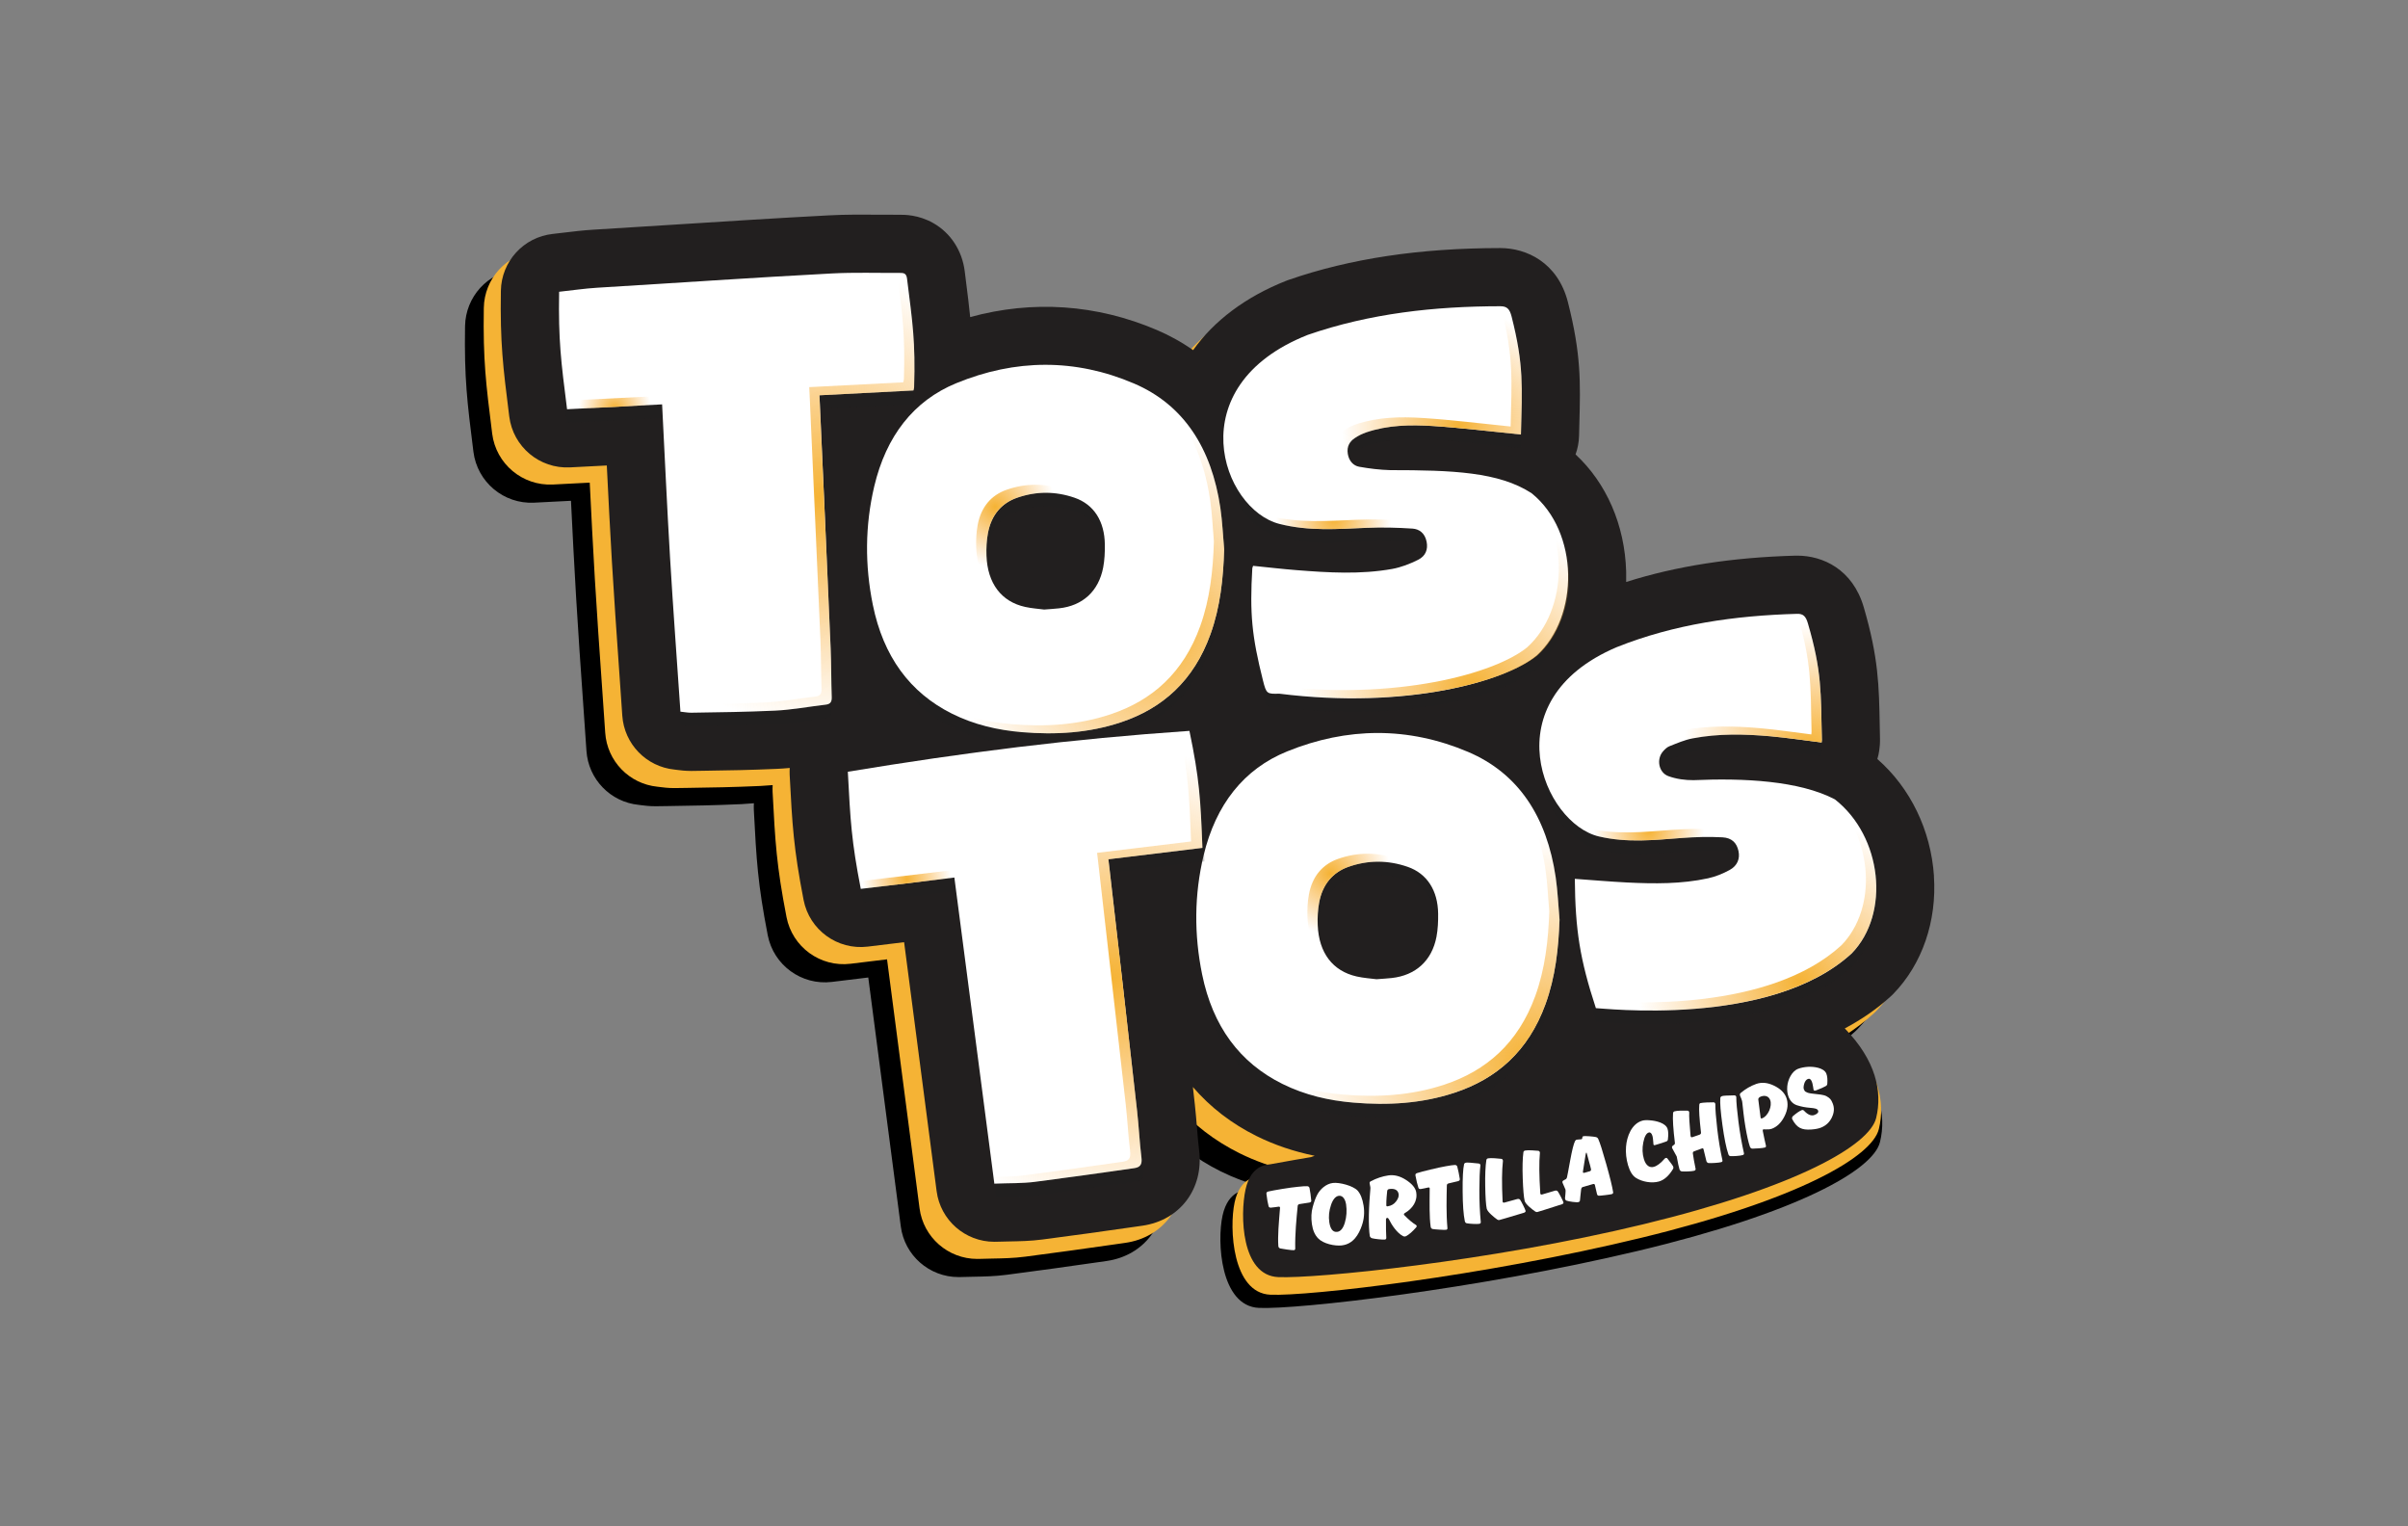
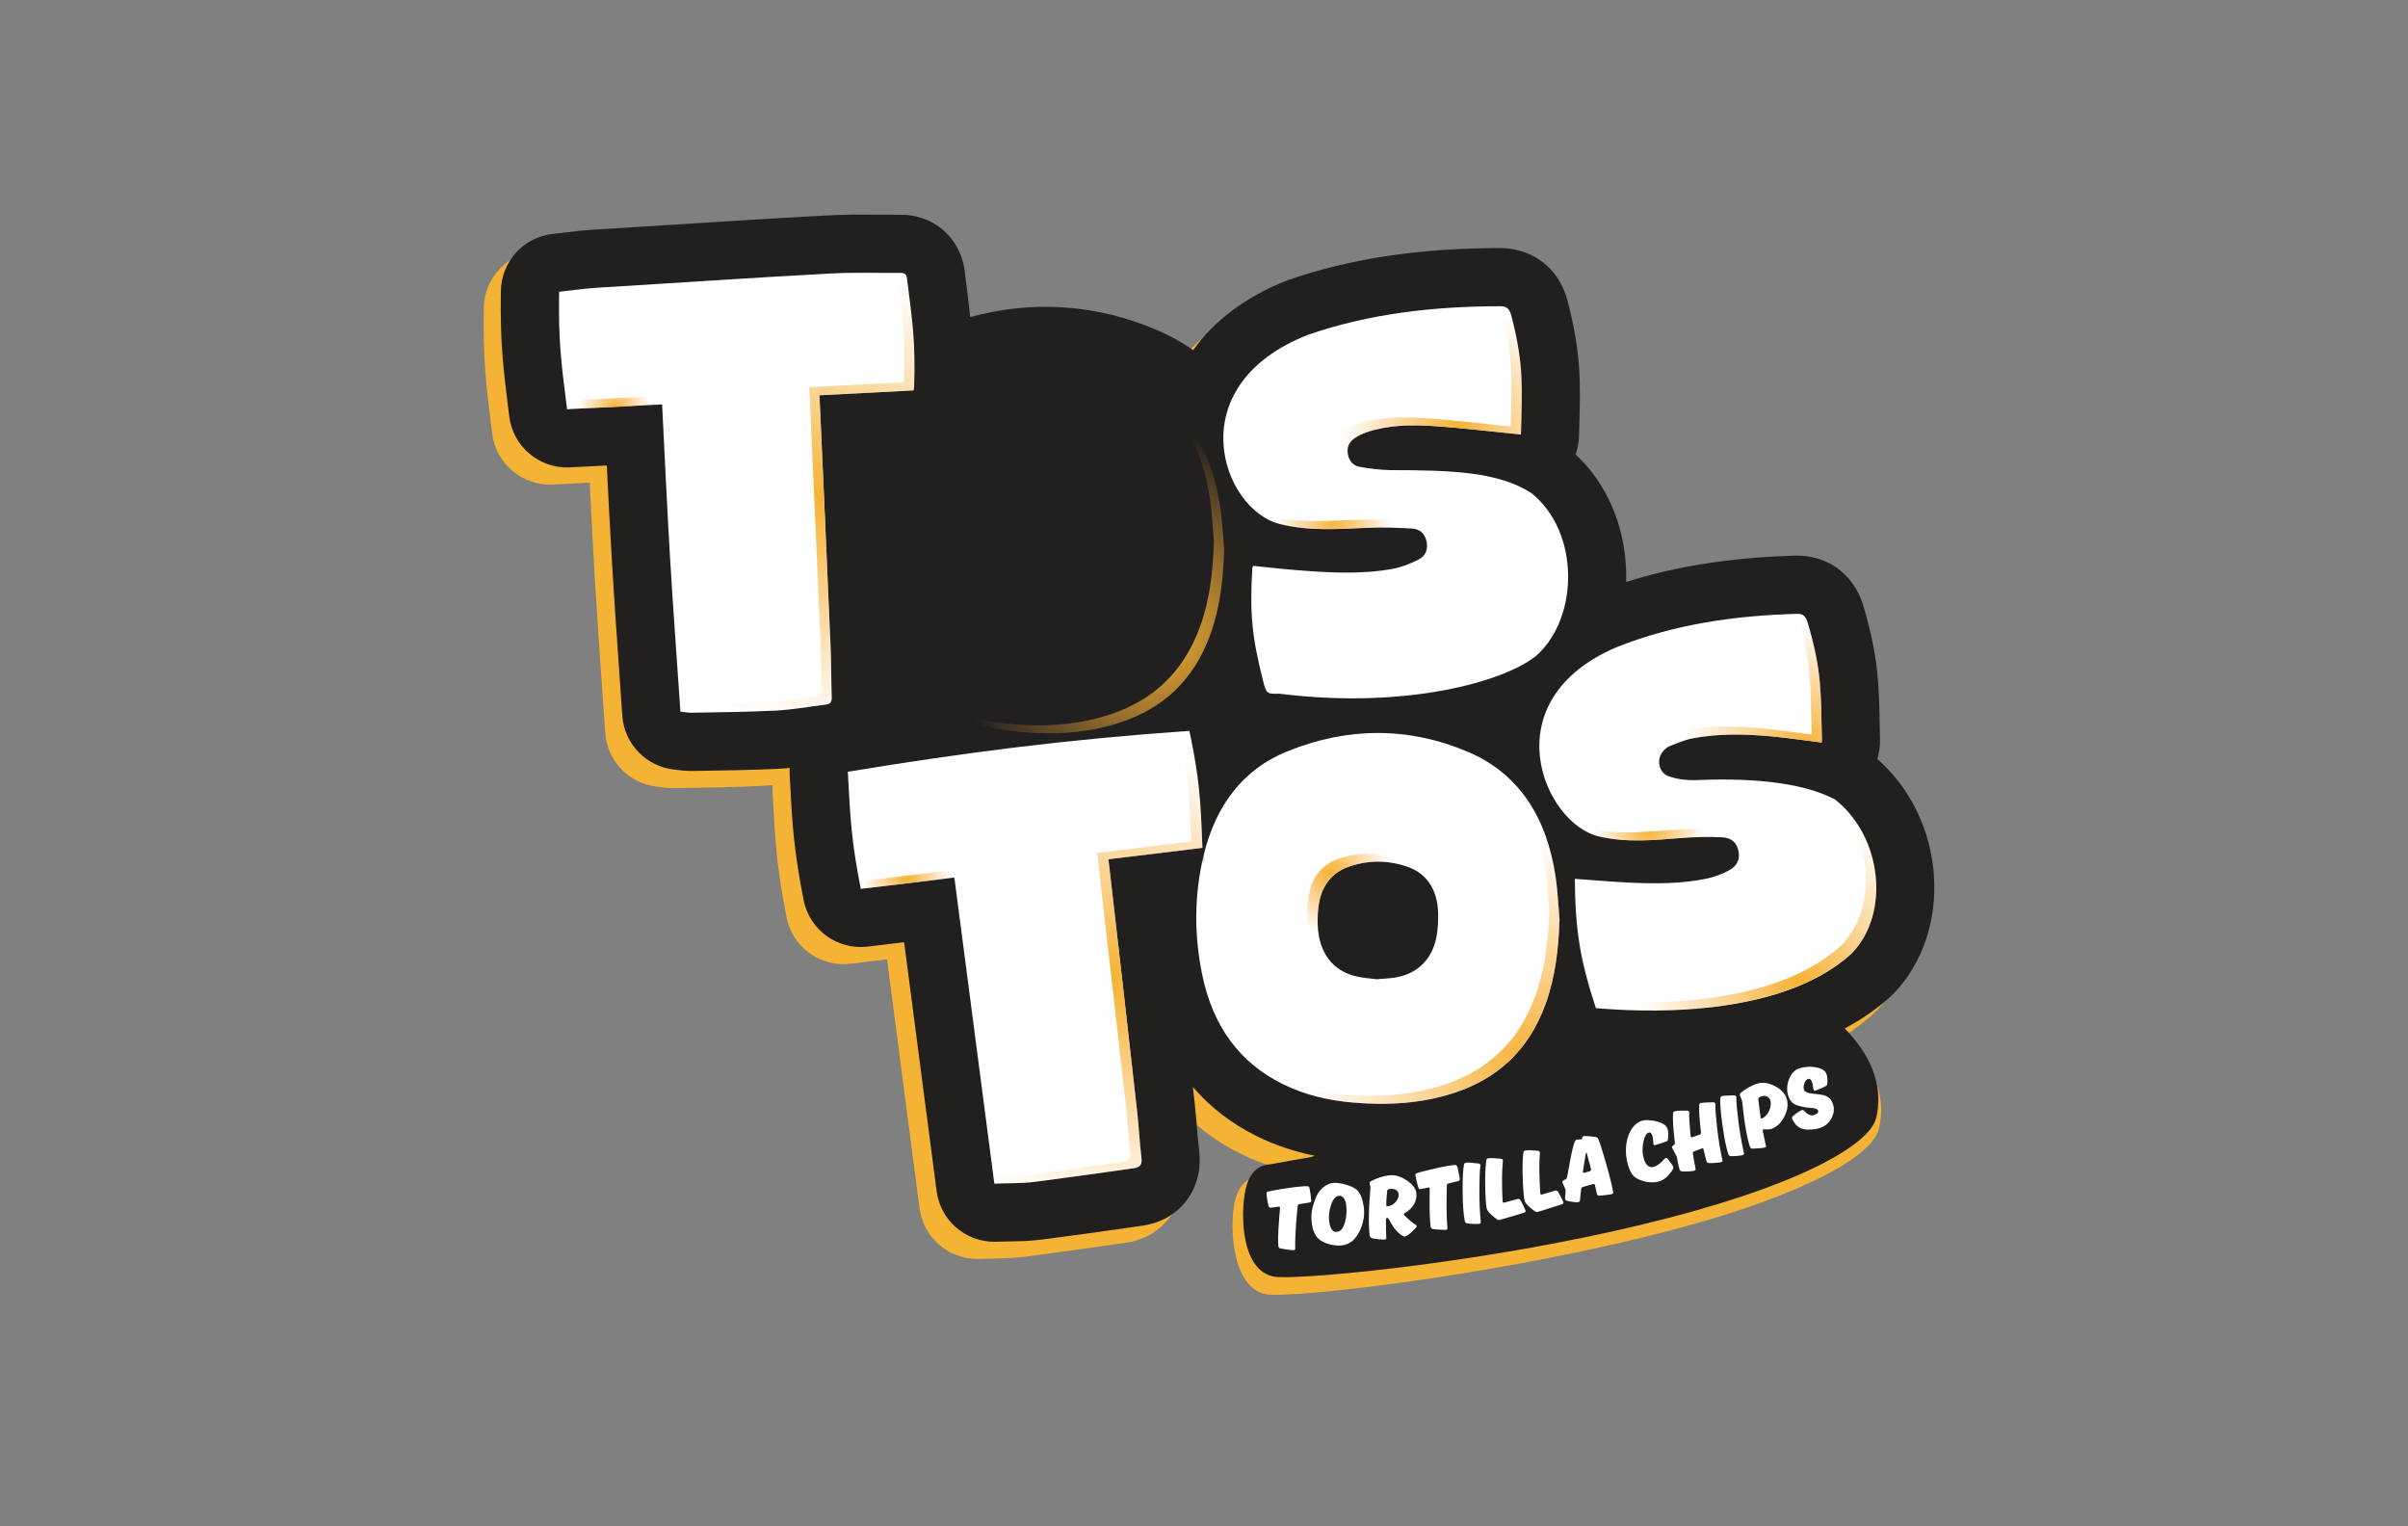
<svg xmlns="http://www.w3.org/2000/svg" width="202" height="128" viewBox="0 0 202 128" fill="none">
  <rect x="0" y="0" width="202" height="128" fill="#808080" stroke="none" />
-   <path d="M153.63 88.081C154.33 87.605 154.999 87.083 155.626 86.508C155.694 86.445 155.762 86.377 155.827 86.312C158.249 83.82 159.488 80.216 159.23 76.428C158.966 72.575 157.248 69.042 154.481 66.621C154.554 66.374 154.608 66.122 154.642 65.867C154.673 65.648 154.71 65.322 154.702 64.925C154.693 64.562 154.688 64.219 154.682 63.89C154.619 60.423 154.577 58.132 153.338 53.885C152.405 50.692 149.884 49.563 147.772 49.563C147.718 49.563 147.662 49.563 147.608 49.563C142.277 49.711 137.605 50.437 133.408 51.772C133.417 51.48 133.417 51.188 133.408 50.893C133.298 47.012 131.761 43.479 129.164 41.075C129.343 40.584 129.442 40.059 129.456 39.526C129.464 39.183 129.473 38.857 129.481 38.545C129.575 35.027 129.637 32.702 128.526 28.316C127.675 24.961 125.036 23.765 122.847 23.765H122.841C116.07 23.77 110.264 24.647 105.089 26.436C105.021 26.458 104.956 26.484 104.891 26.509C101.477 27.859 98.823 29.872 97.082 32.328C96.053 31.605 95.015 31.054 94.04 30.638C88.982 28.477 83.626 28.117 78.38 29.555C78.284 28.585 78.159 27.587 78.009 26.399L77.924 25.715C77.706 23.977 76.744 22.503 75.287 21.672C74.037 20.961 72.871 20.969 72.435 20.972C71.859 20.975 71.284 20.972 70.674 20.966C69.336 20.958 67.949 20.947 66.52 21.023C62.165 21.253 58.235 21.502 54.076 21.769C51.734 21.919 49.312 22.072 46.803 22.222C45.933 22.273 45.122 22.373 44.339 22.466C44.019 22.506 43.696 22.543 43.37 22.58C40.92 22.843 39.054 24.89 39.012 27.352C38.941 31.729 39.193 33.737 39.695 37.737L39.715 37.896C40.035 40.431 42.255 42.288 44.807 42.16L47.898 42.002C48.028 44.658 48.167 47.38 48.326 50.062C48.504 53.065 48.717 56.107 48.924 59.05C49.015 60.358 49.108 61.667 49.196 62.98C49.358 65.356 51.209 67.267 53.577 67.505C53.651 67.514 53.719 67.522 53.784 67.531C54.059 67.568 54.467 67.619 54.958 67.619C54.992 67.619 55.029 67.619 55.063 67.619L56.066 67.605C58.187 67.573 59.863 67.548 62.205 67.443C62.556 67.426 62.902 67.4 63.242 67.369C63.231 67.559 63.228 67.749 63.237 67.942C63.458 72.164 63.56 74.089 64.405 78.441C64.893 80.953 67.243 82.663 69.784 82.354L72.837 81.983L75.565 102.862C75.882 105.3 77.963 107.109 80.402 107.109C80.467 107.109 80.532 107.109 80.6 107.106C80.946 107.092 81.287 107.087 81.649 107.081C82.531 107.064 83.444 107.05 84.439 106.919C87.331 106.545 89.276 106.267 91.967 105.884L92.823 105.762C95.982 105.312 97.984 102.655 97.584 99.442C97.51 98.85 97.459 98.221 97.405 97.551C97.354 96.922 97.3 96.27 97.227 95.595C97.173 95.107 97.116 94.617 97.062 94.129C98.517 95.819 100.306 97.203 102.404 98.243C103.51 98.79 104.669 99.227 105.892 99.564C105.438 99.644 105.015 99.718 104.723 99.771C104.482 99.817 103.039 99.771 102.557 101.946C102.075 104.121 102.367 109.553 105.614 109.695C108.863 109.837 123.825 108.141 137.347 104.926C150.868 101.711 157.123 98.118 157.701 95.802C158.28 93.486 157.653 90.744 154.815 87.954L153.627 88.081H153.63Z" fill="black" />
  <path d="M154.758 86.851C155.62 86.298 156.437 85.68 157.197 84.985C157.265 84.923 157.333 84.855 157.398 84.79C159.819 82.297 161.059 78.694 160.8 74.906C160.537 71.052 158.816 67.52 156.051 65.098C156.125 64.852 156.179 64.599 156.213 64.344C156.244 64.126 156.281 63.8 156.272 63.403C156.264 63.04 156.258 62.697 156.253 62.368C156.19 58.9 156.148 56.609 154.909 52.362C153.976 49.169 151.455 48.041 149.343 48.041C149.289 48.041 149.232 48.041 149.178 48.041C143.848 48.188 139.175 48.914 134.979 50.25C134.988 49.958 134.988 49.666 134.979 49.371C134.869 45.489 133.332 41.956 130.735 39.552C130.913 39.061 131.013 38.537 131.027 38.004C131.035 37.661 131.044 37.335 131.052 37.023C131.146 33.504 131.208 31.179 130.097 26.793C129.246 23.439 126.606 22.242 124.418 22.242H124.412C117.641 22.248 111.834 23.124 106.66 24.913C106.592 24.936 106.527 24.961 106.461 24.987C103.048 26.336 100.394 28.349 98.653 30.805C97.624 30.082 96.586 29.532 95.611 29.115C90.552 26.954 85.196 26.594 79.951 28.032C79.855 27.062 79.73 26.064 79.58 24.876L79.495 24.193C79.276 22.455 78.315 20.98 76.858 20.15C75.607 19.438 74.442 19.447 74.005 19.449C73.43 19.452 72.854 19.449 72.245 19.444C70.906 19.435 69.52 19.424 68.091 19.5C63.736 19.73 59.806 19.98 55.647 20.246C53.305 20.396 50.883 20.549 48.374 20.7C47.504 20.751 46.693 20.85 45.91 20.944C45.59 20.983 45.267 21.02 44.94 21.057C42.493 21.321 40.625 23.368 40.585 25.829C40.514 30.207 40.767 32.214 41.269 36.215L41.288 36.373C41.609 38.908 43.829 40.765 46.381 40.638L49.471 40.479C49.602 43.136 49.741 45.858 49.899 48.54C50.078 51.542 50.291 54.585 50.498 57.528C50.588 58.835 50.682 60.145 50.77 61.458C50.931 63.834 52.783 65.745 55.151 65.983C55.224 65.991 55.292 66 55.357 66.008C55.633 66.045 56.041 66.096 56.531 66.096C56.565 66.096 56.602 66.096 56.636 66.096L57.64 66.082C59.761 66.051 61.436 66.025 63.778 65.92C64.13 65.903 64.476 65.878 64.816 65.847C64.805 66.037 64.802 66.227 64.81 66.419C65.032 70.641 65.134 72.566 65.979 76.919C66.466 79.431 68.817 81.141 71.357 80.831L74.411 80.46L77.138 101.339C77.456 103.778 79.537 105.587 81.975 105.587C82.041 105.587 82.106 105.587 82.174 105.584C82.52 105.57 82.86 105.564 83.223 105.558C84.105 105.541 85.018 105.527 86.013 105.397C88.905 105.022 90.85 104.745 93.541 104.362L94.397 104.24C97.556 103.789 99.557 101.132 99.158 97.92C99.084 97.327 99.033 96.698 98.979 96.029C98.928 95.399 98.874 94.747 98.8 94.072C98.746 93.585 98.69 93.094 98.636 92.607C100.09 94.296 101.88 95.68 103.978 96.721C105.299 97.376 106.694 97.869 108.182 98.223C107.372 98.362 106.274 98.555 105.69 98.666C105.455 98.711 104.04 98.666 103.569 100.84C103.099 103.015 103.382 108.448 106.566 108.589C109.75 108.731 124.415 107.036 137.664 103.82C150.917 100.605 157.047 97.013 157.611 94.696C158.178 92.38 157.563 89.638 154.781 86.848H154.753L154.758 86.851Z" fill="#F5B335" />
  <path d="M162.235 73.468C161.972 69.615 160.253 66.082 157.486 63.661C157.56 63.414 157.614 63.161 157.648 62.906C157.679 62.688 157.716 62.362 157.707 61.965C157.699 61.602 157.693 61.259 157.687 60.93C157.625 57.462 157.583 55.172 156.344 50.924C155.411 47.732 152.89 46.603 150.778 46.603C150.724 46.603 150.667 46.603 150.613 46.603C145.283 46.751 140.61 47.477 136.414 48.812C136.422 48.52 136.422 48.228 136.414 47.933C136.303 44.051 134.767 40.519 132.169 38.114C132.348 37.624 132.447 37.099 132.462 36.566C132.47 36.223 132.479 35.897 132.487 35.585C132.581 32.066 132.643 29.741 131.532 25.355C130.681 22.001 128.041 20.805 125.852 20.805H125.847C119.076 20.81 113.269 21.686 108.095 23.475C108.027 23.498 107.961 23.524 107.896 23.549C104.483 24.899 101.829 26.912 100.088 29.367C99.058 28.644 98.021 28.094 97.045 27.677C91.987 25.517 86.631 25.157 81.386 26.594C81.29 25.625 81.165 24.627 81.014 23.439L80.929 22.755C80.711 21.017 79.75 19.543 78.293 18.712C77.039 18 75.874 18.009 75.437 18.012C74.862 18.015 74.286 18.012 73.677 18.006C72.338 17.998 70.952 17.986 69.523 18.063C65.168 18.293 61.238 18.542 57.079 18.808C54.737 18.959 52.315 19.112 49.806 19.262C48.936 19.313 48.125 19.412 47.342 19.506C47.022 19.546 46.699 19.582 46.372 19.619C43.925 19.883 42.057 21.93 42.017 24.391C41.947 28.769 42.199 30.776 42.701 34.777L42.721 34.936C43.041 37.471 45.261 39.328 47.813 39.2L50.903 39.041C51.034 41.698 51.173 44.42 51.331 47.102C51.51 50.105 51.723 53.147 51.93 56.09C52.02 57.397 52.114 58.707 52.202 60.02C52.364 62.396 54.215 64.307 56.583 64.545C56.656 64.554 56.724 64.562 56.789 64.571C57.065 64.608 57.473 64.659 57.963 64.659C57.997 64.659 58.034 64.659 58.068 64.659L59.072 64.644C61.193 64.613 62.868 64.588 65.21 64.483C65.562 64.466 65.908 64.44 66.248 64.409C66.237 64.599 66.234 64.789 66.242 64.982C66.464 69.204 66.566 71.129 67.411 75.481C67.898 77.993 70.249 79.703 72.789 79.394L75.843 79.022L78.57 99.902C78.888 102.34 80.969 104.149 83.407 104.149C83.473 104.149 83.538 104.149 83.606 104.146C83.952 104.132 84.292 104.126 84.655 104.121C85.537 104.104 86.45 104.09 87.445 103.959C90.337 103.585 92.282 103.307 94.973 102.924L95.829 102.802C98.988 102.351 100.989 99.695 100.59 96.482C100.516 95.89 100.465 95.26 100.411 94.591C100.36 93.962 100.306 93.31 100.232 92.635C100.178 92.147 100.122 91.657 100.068 91.169C101.522 92.859 103.312 94.242 105.41 95.283C106.927 96.034 108.54 96.579 110.286 96.936L109.977 97.047C109.977 97.047 107.53 97.463 106.561 97.648C106.328 97.693 104.945 97.648 104.483 99.771C104.02 101.895 104.114 106.976 107.23 107.112C110.346 107.248 124.886 105.819 137.857 102.68C150.829 99.542 156.828 96.034 157.384 93.772C157.928 91.549 157.353 88.926 154.753 86.255C156.148 85.515 157.455 84.622 158.626 83.55C158.694 83.488 158.762 83.42 158.827 83.355C161.249 80.862 162.488 77.259 162.23 73.471L162.235 73.468Z" fill="#221F1F" />
  <path d="M110.003 100.701C110.003 100.786 109.949 100.838 109.841 100.86C109.518 100.911 109.356 100.937 109.033 100.985C108.925 100.999 108.869 101.056 108.86 101.141C108.752 102.258 108.63 103.494 108.653 104.725C108.653 104.807 108.611 104.847 108.528 104.855C108.387 104.869 107.528 104.745 107.397 104.708C107.309 104.682 107.247 104.62 107.238 104.518C107.173 103.667 107.278 102.556 107.377 101.322C107.377 101.297 107.38 101.28 107.377 101.271C107.372 101.223 107.326 101.198 107.25 101.206C107.128 101.223 107.065 101.232 106.943 101.249C106.745 101.269 106.634 101.283 106.617 101.286C106.507 101.294 106.442 101.254 106.416 101.161C106.348 100.894 106.286 100.551 106.237 100.126C106.226 100.024 106.274 99.959 106.391 99.933C106.634 99.879 107.026 99.803 107.556 99.718C108.086 99.632 108.531 99.57 108.886 99.536C109.24 99.499 109.504 99.479 109.657 99.488C109.762 99.494 109.827 99.547 109.852 99.641C109.912 99.927 109.966 100.333 109.997 100.701H110.003Z" fill="white" />
  <path d="M112.577 104.453C111.968 104.526 111.001 104.311 110.581 103.868C110.303 103.588 110.125 103.185 110.051 102.663C109.977 102.142 110 101.665 110.119 101.234C110.235 100.806 110.36 100.466 110.496 100.208C110.74 99.735 111.242 99.284 111.815 99.216C112.368 99.15 113.505 99.451 113.882 99.854C114.125 100.126 114.296 100.545 114.386 101.11C114.477 101.671 114.434 102.23 114.247 102.777C113.989 103.534 113.522 104.336 112.577 104.45V104.453ZM111.656 101.062C111.489 101.544 111.44 102.026 111.511 102.51C111.599 103.089 111.82 103.358 112.169 103.318C112.458 103.287 112.677 103.021 112.818 102.536C112.96 102.054 112.997 101.532 112.918 100.996C112.875 100.718 112.705 100.245 112.314 100.293C112.041 100.327 111.82 100.582 111.653 101.064L111.656 101.062Z" fill="white" />
  <path d="M118.798 99.981C118.937 100.724 118.5 101.365 117.842 101.745C117.757 101.796 117.746 101.855 117.808 101.924C118.18 102.301 118.497 102.567 118.764 102.726C118.855 102.785 118.869 102.854 118.804 102.933C118.497 103.287 118.214 103.534 117.956 103.676C117.928 103.687 117.899 103.701 117.862 103.704C117.814 103.713 117.755 103.704 117.681 103.667C117.185 103.401 116.745 102.743 116.516 102.267C116.467 102.176 116.419 102.139 116.371 102.145C116.303 102.153 116.269 102.199 116.266 102.272C116.26 102.924 116.269 103.44 116.292 103.818C116.292 103.903 116.252 103.951 116.175 103.962C116 103.988 115.282 103.908 115.104 103.854C115.004 103.826 114.939 103.764 114.908 103.667C114.846 103.27 114.82 102.681 114.831 101.895C114.846 101.11 114.897 100.39 114.953 99.757C114.962 99.672 114.962 99.607 114.953 99.562C114.931 99.44 114.919 99.377 114.894 99.253C114.88 99.173 114.911 99.117 114.99 99.074C115.478 98.819 115.965 98.657 116.459 98.584C116.952 98.51 117.446 98.637 117.947 98.961C118.449 99.287 118.733 99.624 118.801 99.981H118.798ZM116.368 99.882C116.286 100.625 116.286 101.059 116.294 101.113C116.303 101.161 116.34 101.184 116.405 101.175C116.706 101.132 116.932 100.996 117.111 100.767C117.287 100.54 117.36 100.33 117.329 100.146C117.258 99.752 116.915 99.672 116.544 99.726C116.439 99.74 116.379 99.794 116.371 99.882H116.368Z" fill="white" />
  <path d="M122.461 98.895C122.467 98.98 122.416 99.034 122.314 99.065C122.002 99.139 121.843 99.176 121.531 99.25C121.426 99.272 121.375 99.332 121.372 99.417C121.347 100.537 121.313 101.782 121.421 103.007C121.423 103.086 121.389 103.131 121.307 103.145C121.171 103.168 120.318 103.109 120.187 103.08C120.099 103.06 120.034 103.004 120.017 102.902C119.895 102.057 119.926 100.934 119.932 99.706C119.932 99.681 119.932 99.664 119.932 99.655C119.924 99.607 119.878 99.587 119.802 99.598C119.683 99.624 119.623 99.638 119.504 99.664C119.311 99.701 119.203 99.72 119.189 99.723C119.081 99.74 119.013 99.706 118.985 99.613C118.9 99.352 118.815 99.014 118.738 98.592C118.719 98.49 118.764 98.422 118.875 98.388C119.11 98.314 119.49 98.212 120.003 98.09C120.516 97.965 120.95 97.872 121.293 97.812C121.636 97.75 121.894 97.713 122.044 97.707C122.146 97.707 122.215 97.753 122.246 97.843C122.322 98.124 122.404 98.524 122.461 98.89V98.895Z" fill="white" />
  <path d="M124.092 102.644C123.89 102.68 123.261 102.641 123.045 102.598C122.955 102.581 122.898 102.516 122.878 102.408C122.765 101.867 122.705 101.039 122.697 99.916C122.688 98.796 122.728 98.042 122.816 97.653C122.827 97.577 122.887 97.531 122.991 97.512C123.096 97.492 123.451 97.52 124.043 97.585C124.123 97.597 124.171 97.639 124.188 97.707C124.188 97.721 124.188 97.73 124.188 97.747C124.131 98.178 124.103 98.864 124.1 99.811C124.097 100.755 124.137 101.654 124.219 102.499C124.225 102.578 124.182 102.627 124.089 102.644H124.092Z" fill="white" />
  <path d="M127.863 101.708C126.521 102.116 125.815 102.315 125.764 102.326C125.713 102.337 125.654 102.32 125.591 102.278C125.356 102.113 124.783 101.657 124.718 101.373C124.65 101.064 124.608 100.432 124.591 99.488C124.574 98.546 124.608 97.812 124.687 97.29C124.704 97.214 124.749 97.169 124.832 97.151C125.053 97.106 125.705 97.16 125.943 97.194C126.014 97.205 126.056 97.248 126.073 97.327C126.073 97.347 126.073 97.359 126.076 97.378C125.988 98.15 125.974 99.267 126.048 100.735C126.048 100.761 126.048 100.778 126.048 100.781C126.065 100.852 126.113 100.88 126.187 100.866C126.629 100.747 126.848 100.684 127.287 100.562C127.395 100.54 127.474 100.565 127.525 100.636C127.619 100.772 127.939 101.399 127.973 101.543C127.993 101.62 127.953 101.671 127.857 101.705L127.863 101.708Z" fill="white" />
  <path d="M131.035 100.999C129.708 101.43 129.008 101.643 128.957 101.654C128.906 101.665 128.846 101.651 128.784 101.609C128.549 101.45 127.967 101.005 127.899 100.721C127.826 100.412 127.772 99.783 127.738 98.839C127.704 97.897 127.724 97.163 127.794 96.638C127.809 96.562 127.854 96.516 127.936 96.497C128.155 96.448 128.807 96.491 129.042 96.519C129.113 96.531 129.155 96.57 129.175 96.65C129.175 96.669 129.175 96.681 129.178 96.701C129.104 97.472 129.113 98.589 129.209 100.058C129.209 100.083 129.209 100.1 129.212 100.103C129.229 100.174 129.277 100.202 129.354 100.185C129.791 100.058 130.009 99.993 130.446 99.862C130.55 99.837 130.633 99.862 130.684 99.933C130.78 100.066 131.109 100.687 131.149 100.832C131.169 100.908 131.132 100.962 131.038 100.996L131.035 100.999Z" fill="white" />
  <path d="M132.413 100.823C132.249 100.863 131.611 100.772 131.447 100.71C131.367 100.693 131.316 100.647 131.296 100.568C131.293 100.54 131.291 100.526 131.285 100.497C131.288 100.449 131.302 100.327 131.319 100.137C131.336 99.947 131.336 99.822 131.325 99.774C131.223 99.542 131.172 99.423 131.072 99.19C131.055 99.119 131.069 99.065 131.115 99.034C131.194 98.98 131.262 98.941 131.319 98.918C131.376 98.898 131.427 98.83 131.452 98.737C131.481 98.629 131.568 98.141 131.722 97.305C131.875 96.471 132.008 95.938 132.127 95.7C132.164 95.64 132.206 95.601 132.255 95.586C132.419 95.572 132.501 95.564 132.666 95.549C132.711 95.538 132.737 95.493 132.734 95.428C132.734 95.362 132.754 95.317 132.813 95.3C132.978 95.257 133.667 95.323 133.851 95.36C133.959 95.382 134.035 95.439 134.072 95.527C134.217 95.842 134.438 96.545 134.747 97.642C135.056 98.739 135.249 99.522 135.322 99.995C135.334 100.092 135.274 100.137 135.186 100.157C135.081 100.182 134.9 100.208 134.636 100.239C134.373 100.27 134.202 100.287 134.123 100.285C134.044 100.282 133.987 100.236 133.967 100.143C133.896 99.837 133.859 99.686 133.789 99.38C133.766 99.301 133.709 99.289 133.633 99.309C133.292 99.408 133.122 99.457 132.782 99.553C132.7 99.576 132.654 99.644 132.637 99.754C132.62 99.865 132.598 100.041 132.578 100.285C132.558 100.528 132.544 100.662 132.538 100.69C132.527 100.758 132.49 100.801 132.413 100.818V100.823ZM133.114 96.74C133.1 96.689 133.085 96.664 133.074 96.667C133.054 96.672 133.037 96.721 133.017 96.811C132.997 96.905 132.963 97.14 132.904 97.512C132.844 97.886 132.81 98.11 132.799 98.186C132.788 98.263 132.782 98.308 132.785 98.32C132.796 98.365 132.839 98.376 132.904 98.365C133.085 98.314 133.176 98.288 133.36 98.235C133.437 98.215 133.479 98.15 133.465 98.062C133.445 97.931 133.369 97.676 133.272 97.327C133.207 97.092 133.176 96.973 133.114 96.738V96.74Z" fill="white" />
  <path d="M138.705 95.981C138.705 95.981 138.694 95.876 138.679 95.686C138.665 95.496 138.645 95.354 138.617 95.266C138.549 95.045 138.444 94.948 138.314 94.985C138.104 95.042 137.948 95.326 137.851 95.816C137.752 96.309 137.769 96.777 137.903 97.217C138.07 97.77 138.39 97.962 138.739 97.863C139.011 97.787 139.312 97.56 139.641 97.18C139.66 97.154 139.697 97.132 139.745 97.118C139.794 97.103 139.836 97.118 139.87 97.16C140.176 97.554 140.344 97.784 140.366 97.855C140.386 97.92 140.381 97.982 140.347 98.039C140.001 98.615 139.607 98.963 139.17 99.091C138.563 99.267 137.755 99.122 137.236 98.79C136.95 98.609 136.729 98.257 136.573 97.733C136.42 97.208 136.363 96.689 136.403 96.176C136.465 95.34 136.859 94.251 137.772 93.99C137.925 93.945 138.149 93.936 138.455 93.965C138.915 94.004 139.731 94.183 139.887 94.679C139.955 94.895 139.961 95.189 139.913 95.572C139.907 95.657 139.859 95.711 139.765 95.742C139.573 95.816 139.263 95.915 138.835 96.04C138.764 96.06 138.716 96.04 138.702 95.983L138.705 95.981Z" fill="white" />
  <path d="M141.971 95.374C142.246 95.277 142.433 95.212 142.544 95.178C142.652 95.144 142.703 95.079 142.691 94.983C142.558 93.831 142.507 93.06 142.547 92.669C142.552 92.587 142.584 92.536 142.643 92.519C142.793 92.47 143.55 92.445 143.746 92.453C143.834 92.456 143.882 92.504 143.894 92.601C143.891 93.035 143.945 93.721 144.052 94.659C144.16 95.598 144.307 96.485 144.489 97.313C144.512 97.39 144.478 97.441 144.393 97.469C144.214 97.526 143.531 97.566 143.329 97.546C143.241 97.537 143.182 97.48 143.145 97.384C143.046 96.984 142.998 96.783 142.901 96.38C142.881 96.318 142.842 96.298 142.779 96.318C142.609 96.372 142.388 96.454 142.119 96.556C142.036 96.593 141.997 96.655 142.008 96.738C142.056 97.109 142.138 97.537 142.238 98.025C142.252 98.107 142.215 98.164 142.124 98.192C141.937 98.249 141.285 98.269 141.081 98.246C140.993 98.237 140.922 98.175 140.888 98.076C140.829 97.903 140.755 97.534 140.656 97.001C140.5 96.715 140.42 96.573 140.267 96.284C140.236 96.19 140.273 96.117 140.372 96.057C140.474 96 140.514 95.935 140.502 95.856C140.361 94.691 140.307 93.86 140.347 93.358C140.355 93.278 140.4 93.23 140.485 93.205C140.684 93.142 141.319 93.139 141.546 93.151C141.642 93.157 141.696 93.208 141.705 93.304C141.685 93.61 141.724 94.26 141.815 95.252C141.821 95.277 141.821 95.297 141.827 95.311C141.849 95.377 141.897 95.397 141.974 95.374H141.971Z" fill="white" />
  <path d="M146.182 96.879C145.994 96.942 145.379 96.981 145.169 96.967C145.079 96.962 145.016 96.905 144.985 96.8C144.806 96.275 144.642 95.462 144.489 94.353C144.336 93.245 144.276 92.49 144.313 92.093C144.313 92.017 144.367 91.963 144.466 91.929C144.565 91.895 144.908 91.878 145.49 91.869C145.566 91.869 145.62 91.906 145.646 91.974C145.646 91.989 145.649 91.997 145.651 92.014C145.651 92.448 145.714 93.131 145.833 94.07C145.952 95.008 146.108 95.893 146.295 96.721C146.312 96.8 146.275 96.851 146.187 96.882L146.182 96.879Z" fill="white" />
  <path d="M148.192 94.727C148.025 94.719 147.934 94.713 147.923 94.722C147.877 94.736 147.86 94.781 147.872 94.844C147.982 95.399 148.073 95.813 148.138 96.083C148.155 96.165 148.132 96.219 148.062 96.241C147.894 96.301 147.217 96.335 147.01 96.338C146.913 96.338 146.845 96.29 146.8 96.188C146.669 95.816 146.545 95.255 146.417 94.501C146.289 93.749 146.219 93.035 146.15 92.414C146.145 92.357 146.114 92.261 146.068 92.136C146.029 92.045 146.009 92 145.972 91.906C145.935 91.81 145.949 91.733 146.014 91.674C146.42 91.331 146.854 91.078 147.316 90.914C147.778 90.749 148.274 90.795 148.807 91.05C149.343 91.305 149.692 91.645 149.848 92.059C150.026 92.538 149.978 93.06 149.703 93.61C149.428 94.163 149.062 94.517 148.614 94.676C148.501 94.716 148.362 94.73 148.195 94.719L148.192 94.727ZM147.798 93.803C148.325 93.616 148.682 92.768 148.495 92.263C148.373 91.932 148.059 91.847 147.738 91.96C147.574 92.02 147.497 92.099 147.497 92.204C147.574 92.802 147.611 93.103 147.687 93.701C147.687 93.721 147.693 93.741 147.699 93.758C147.716 93.803 147.75 93.82 147.798 93.803Z" fill="white" />
  <path d="M153.67 93.724C153.468 94.135 153.157 94.424 152.728 94.585C152.533 94.659 152.269 94.71 151.943 94.733C151.126 94.787 150.735 94.594 150.344 93.865C150.313 93.783 150.327 93.701 150.389 93.624C150.704 93.352 150.956 93.182 151.143 93.106C151.214 93.08 151.277 93.097 151.333 93.154C151.651 93.494 151.943 93.616 152.207 93.514C152.47 93.415 152.572 93.287 152.513 93.142C152.451 92.986 152.235 92.944 151.807 92.91C151.453 92.882 151.104 92.814 150.761 92.706C150.418 92.598 150.177 92.354 150.032 91.977C149.933 91.716 149.902 91.424 149.93 91.101C149.978 90.565 150.301 89.848 150.84 89.641C151.073 89.553 151.353 89.496 151.668 89.476C152.127 89.448 153.003 89.544 153.205 90.043C153.29 90.253 153.315 90.537 153.287 90.897C153.278 90.99 153.236 91.056 153.151 91.095C153.009 91.18 152.748 91.297 152.363 91.444C152.241 91.492 152.164 91.481 152.136 91.41C152.136 91.407 152.119 91.308 152.09 91.126C152.062 90.945 152.028 90.809 151.991 90.718C151.912 90.517 151.798 90.44 151.659 90.494C151.515 90.551 151.416 90.684 151.353 90.888C151.291 91.095 151.28 91.254 151.322 91.362C151.365 91.469 151.41 91.535 151.47 91.566C151.6 91.642 151.705 91.679 151.855 91.699C151.883 91.705 151.932 91.71 152.005 91.719C152.076 91.728 152.133 91.736 152.173 91.739C152.212 91.745 152.303 91.753 152.439 91.77C152.575 91.787 152.672 91.798 152.728 91.804C152.89 91.83 153.074 91.864 153.219 91.94C153.517 92.113 153.605 92.21 153.738 92.538C153.891 92.915 153.871 93.307 153.67 93.718V93.724Z" fill="white" />
  <path opacity="0.2" d="M102.693 47.221C102.62 49.666 102.362 52.059 101.545 54.332C100.139 58.248 97.516 60.559 94.051 61.721C91.326 62.634 88.534 62.79 85.715 62.555C83.694 62.385 81.726 61.937 79.858 61.004C76.314 59.235 74.096 56.19 73.22 51.88C72.545 48.562 72.562 45.234 73.336 41.948C74.332 37.732 76.637 34.76 80.215 33.289C85.162 31.253 90.19 31.202 95.126 33.311C99.308 35.098 101.641 38.747 102.373 43.751C102.54 44.897 102.588 46.065 102.691 47.221H102.693ZM87.59 52.271C88.1 52.231 88.471 52.212 88.84 52.169C90.819 51.956 92.16 50.74 92.543 48.741C92.662 48.117 92.69 47.457 92.682 46.816C92.659 44.86 91.76 43.45 90.138 42.892C88.542 42.342 86.923 42.339 85.327 42.892C84.023 43.34 83.155 44.329 82.872 45.877C82.761 46.484 82.73 47.128 82.752 47.749C82.84 50.082 84.003 51.616 86.002 52.053C86.569 52.178 87.153 52.212 87.59 52.271Z" fill="#221F1F" />
  <path opacity="0.2" d="M127.585 37.593C125.064 37.34 122.631 37.031 120.207 36.878C118.313 36.759 116.419 36.796 114.613 37.411C114.273 37.527 113.941 37.692 113.638 37.899C113.238 38.168 112.963 38.579 113.062 39.206C113.161 39.83 113.544 40.21 114.018 40.295C114.88 40.448 115.75 40.556 116.612 40.578C121.803 40.581 125.736 40.717 128.492 42.523C132.495 45.758 132.493 52.864 128.903 56.121C126.252 58.307 117.97 60.664 107.318 59.328C106.286 59.354 106.232 59.357 105.948 58.225C105.01 54.5 104.831 52.611 105.052 48.818C105.055 48.761 105.086 48.707 105.12 48.605C106.323 48.727 107.536 48.869 108.747 48.965C111.443 49.181 114.14 49.339 116.782 48.866C117.533 48.73 118.273 48.443 118.965 48.097C119.606 47.774 119.796 47.216 119.677 46.595C119.529 45.826 119.022 45.52 118.497 45.483C117.216 45.398 115.931 45.367 114.658 45.418C112.223 45.514 109.799 45.713 107.335 45.092C102.515 43.879 98.823 33.541 109.697 29.237C114.914 27.431 120.335 26.838 125.855 26.832C126.419 26.832 126.643 27.062 126.805 27.703C127.843 31.786 127.684 33.598 127.587 37.595L127.585 37.593Z" fill="#221F1F" />
  <path opacity="0.2" d="M46.883 25.619C47.971 25.503 49.026 25.344 50.087 25.279C56.934 24.868 62.916 24.445 69.767 24.082C71.658 23.983 73.558 24.048 75.454 24.037C75.775 24.037 76.01 24.048 76.07 24.508C76.546 28.298 76.778 29.804 76.665 33.623C76.665 33.685 76.639 33.745 76.608 33.895C74.02 34.029 71.411 34.162 68.723 34.301C68.737 34.584 68.752 34.806 68.76 35.029C69.064 41.868 69.373 48.71 69.665 55.549C69.721 56.895 69.704 58.245 69.755 59.592C69.772 60.017 69.642 60.204 69.245 60.25C67.822 60.414 66.407 60.686 64.981 60.752C62.364 60.868 60.603 60.882 57.983 60.925C57.705 60.93 57.425 60.873 57.062 60.837C56.77 56.524 56.449 52.243 56.194 47.959C55.939 43.691 55.749 39.419 55.525 35.063C52.865 35.2 50.24 35.336 47.552 35.472C47.039 31.406 46.818 29.702 46.886 25.616L46.883 25.619Z" fill="#221F1F" />
-   <path d="M102.693 46.073C102.62 48.517 102.362 50.91 101.545 53.184C100.139 57.1 97.516 59.41 94.051 60.573C91.326 61.486 88.534 61.642 85.715 61.407C83.694 61.236 81.726 60.788 79.858 59.856C76.314 58.086 74.096 55.041 73.22 50.732C72.545 47.414 72.562 44.086 73.336 40.799C74.332 36.583 76.637 33.612 80.215 32.14C85.162 30.105 90.19 30.053 95.126 32.163C99.308 33.949 101.641 37.598 102.373 42.603C102.54 43.748 102.588 44.916 102.691 46.073H102.693ZM87.59 51.123C88.1 51.083 88.471 51.063 88.84 51.021C90.819 50.808 92.16 49.592 92.543 47.593C92.662 46.969 92.69 46.309 92.682 45.668C92.659 43.711 91.76 42.302 90.138 41.744C88.542 41.194 86.923 41.191 85.327 41.744C84.023 42.192 83.155 43.181 82.872 44.729C82.761 45.336 82.73 45.98 82.752 46.6C82.84 48.934 84.003 50.468 86.002 50.904C86.569 51.029 87.153 51.063 87.59 51.123Z" fill="white" />
  <path d="M127.585 36.444C125.064 36.192 122.631 35.883 120.207 35.73C118.313 35.611 116.419 35.648 114.613 36.263C114.273 36.379 113.941 36.544 113.638 36.751C113.238 37.02 112.963 37.431 113.062 38.058C113.161 38.681 113.544 39.061 114.018 39.147C114.88 39.3 115.75 39.407 116.612 39.43C121.803 39.433 125.736 39.569 128.492 41.375C132.495 44.61 132.493 51.715 128.903 54.973C126.252 57.159 117.97 59.516 107.318 58.18C106.286 58.206 106.232 58.208 105.948 57.077C105.01 53.352 104.831 51.463 105.052 47.669C105.055 47.613 105.086 47.559 105.12 47.457C106.323 47.579 107.536 47.721 108.747 47.817C111.443 48.032 114.14 48.191 116.782 47.718C117.533 47.582 118.273 47.295 118.965 46.949C119.606 46.626 119.796 46.068 119.677 45.447C119.529 44.678 119.022 44.372 118.497 44.335C117.216 44.25 115.931 44.219 114.658 44.27C112.223 44.366 109.799 44.565 107.335 43.944C102.515 42.73 98.823 32.393 109.697 28.089C114.914 26.283 120.335 25.69 125.855 25.684C126.419 25.684 126.643 25.914 126.805 26.555C127.843 30.638 127.684 32.449 127.587 36.447L127.585 36.444Z" fill="white" />
  <path d="M46.9 24.471C47.989 24.355 49.043 24.196 50.104 24.131C56.951 23.719 62.934 23.297 69.784 22.934C71.675 22.835 73.575 22.9 75.472 22.889C75.792 22.889 76.027 22.9 76.087 23.359C76.563 27.15 76.796 28.656 76.682 32.475C76.682 32.537 76.657 32.597 76.626 32.747C74.037 32.88 71.428 33.014 68.74 33.153C68.755 33.436 68.769 33.657 68.777 33.881C69.081 40.72 69.39 47.562 69.682 54.4C69.739 55.747 69.722 57.097 69.772 58.444C69.79 58.869 69.659 59.056 69.262 59.101C67.839 59.266 66.424 59.538 64.998 59.603C62.381 59.719 60.62 59.734 58 59.776C57.722 59.782 57.442 59.725 57.079 59.688C56.787 55.376 56.466 51.094 56.211 46.81C55.956 42.543 55.766 38.27 55.542 33.915C52.883 34.051 50.257 34.187 47.569 34.324C47.056 30.258 46.835 28.554 46.903 24.468L46.9 24.471Z" fill="white" />
  <path d="M101.514 41.931C101.681 43.076 101.729 44.244 101.831 45.401C101.758 47.845 101.5 50.238 100.683 52.512C99.277 56.428 96.654 58.739 93.189 59.901C90.465 60.814 87.672 60.973 84.853 60.735C82.832 60.565 80.864 60.117 78.996 59.184C78.4 58.886 77.845 58.548 77.323 58.18C78.074 58.826 78.919 59.388 79.858 59.856C81.726 60.788 83.691 61.236 85.715 61.407C88.534 61.642 91.327 61.486 94.051 60.573C97.516 59.41 100.139 57.1 101.545 53.184C102.362 50.91 102.62 48.517 102.693 46.073C102.591 44.916 102.543 43.748 102.376 42.603C101.78 38.526 100.122 35.353 97.269 33.348C99.597 35.358 100.981 38.285 101.514 41.931Z" fill="url(#paint0_radial_53401_490)" />
-   <path d="M82.752 46.598C82.73 45.977 82.758 45.333 82.871 44.726C83.155 43.178 84.023 42.189 85.327 41.741C86.923 41.191 88.545 41.194 90.138 41.741C90.365 41.82 90.578 41.916 90.774 42.027C90.379 41.602 89.878 41.276 89.276 41.069C87.68 40.519 86.061 40.516 84.465 41.069C83.161 41.517 82.293 42.506 82.01 44.054C81.899 44.661 81.868 45.305 81.891 45.926C81.959 47.735 82.676 49.059 83.923 49.77C83.209 49.013 82.803 47.939 82.752 46.6V46.598Z" fill="url(#paint1_radial_53401_490)" />
  <path opacity="0.2" d="M130.826 78.271C130.743 80.712 130.474 83.1 129.646 85.371C128.211 89.309 125.541 91.634 122.016 92.796C119.243 93.712 116.402 93.868 113.536 93.627C111.48 93.454 109.481 93.001 107.582 92.059C103.981 90.276 101.727 87.208 100.842 82.867C100.161 79.527 100.178 76.179 100.972 72.873C101.99 68.631 104.338 65.642 107.978 64.168C113.011 62.127 118.126 62.081 123.145 64.208C127.398 66.011 129.765 69.683 130.502 74.721C130.672 75.892 130.721 77.086 130.823 78.268L130.826 78.271ZM115.455 83.278C115.991 83.236 116.368 83.219 116.742 83.176C118.756 82.955 120.119 81.725 120.502 79.717C120.621 79.088 120.65 78.424 120.641 77.778C120.618 75.838 119.714 74.418 118.092 73.854C116.439 73.278 114.758 73.272 113.102 73.854C111.801 74.313 110.939 75.314 110.658 76.851C110.547 77.463 110.513 78.109 110.539 78.733C110.632 81.064 111.792 82.589 113.805 83.046C114.398 83.179 115.007 83.216 115.455 83.275V83.278Z" fill="#221F1F" />
  <path d="M130.826 77.123C130.743 79.564 130.474 81.951 129.646 84.222C128.211 88.161 125.541 90.486 122.016 91.648C119.243 92.564 116.402 92.72 113.536 92.479C111.48 92.306 109.481 91.852 107.582 90.911C103.981 89.127 101.727 86.06 100.842 81.719C100.161 78.379 100.178 75.03 100.972 71.724C101.99 67.483 104.338 64.494 107.978 63.02C113.011 60.978 118.126 60.933 123.145 63.059C127.398 64.863 129.765 68.534 130.502 73.573C130.672 74.744 130.721 75.938 130.823 77.12L130.826 77.123ZM115.455 82.13C115.991 82.087 116.368 82.07 116.742 82.028C118.756 81.807 120.119 80.576 120.502 78.569C120.621 77.939 120.65 77.276 120.641 76.629C120.618 74.69 119.714 73.269 118.092 72.705C116.439 72.13 114.758 72.124 113.102 72.705C111.801 73.165 110.939 74.165 110.658 75.702C110.547 76.315 110.513 76.961 110.539 77.585C110.632 79.915 111.792 81.441 113.805 81.897C114.398 82.031 115.007 82.068 115.455 82.127V82.13Z" fill="white" />
  <path d="M125.368 64.287C127.715 66.312 129.107 69.246 129.643 72.901C129.813 74.072 129.862 75.266 129.964 76.448C129.881 78.889 129.612 81.276 128.784 83.548C127.349 87.486 124.679 89.811 121.154 90.973C118.381 91.889 115.54 92.045 112.674 91.804C110.618 91.631 108.619 91.177 106.72 90.236C106.101 89.93 105.523 89.581 104.984 89.198C105.756 89.859 106.618 90.432 107.582 90.908C109.481 91.85 111.48 92.303 113.536 92.476C116.402 92.717 119.243 92.564 122.016 91.645C125.541 90.48 128.211 88.158 129.646 84.22C130.474 81.948 130.741 79.561 130.826 77.12C130.721 75.938 130.675 74.744 130.505 73.573C129.91 69.493 128.24 66.309 125.37 64.287H125.368Z" fill="url(#paint2_radial_53401_490)" />
  <path d="M110.542 77.588C110.516 76.961 110.547 76.318 110.661 75.705C110.941 74.168 111.803 73.168 113.105 72.708C114.758 72.124 116.442 72.13 118.095 72.708C118.319 72.788 118.529 72.881 118.724 72.992C118.33 72.569 117.831 72.243 117.233 72.036C115.58 71.461 113.899 71.455 112.243 72.036C110.941 72.496 110.079 73.496 109.799 75.033C109.688 75.646 109.654 76.292 109.68 76.916C109.751 78.719 110.468 80.04 111.721 80.758C111.004 80.001 110.595 78.929 110.542 77.588Z" fill="url(#paint3_radial_53401_490)" />
  <path d="M117.63 43.66C116.348 43.575 115.064 43.544 113.791 43.595C111.355 43.691 108.931 43.89 106.467 43.269C105.994 43.15 105.534 42.943 105.095 42.662C105.77 43.292 106.532 43.742 107.329 43.941C109.793 44.562 112.217 44.363 114.653 44.267C115.926 44.216 117.21 44.247 118.492 44.332C118.554 44.335 118.617 44.344 118.679 44.358C118.455 43.89 118.049 43.689 117.633 43.66H117.63Z" fill="url(#paint4_radial_53401_490)" />
  <path d="M126.723 35.772C124.202 35.52 121.769 35.211 119.345 35.058C117.451 34.939 115.557 34.976 113.751 35.591C113.411 35.707 113.079 35.872 112.776 36.078C112.376 36.348 112.101 36.759 112.2 37.386C112.299 38.009 112.682 38.389 113.156 38.474C113.167 38.474 113.178 38.477 113.187 38.48C113.13 38.355 113.088 38.214 113.062 38.058C112.963 37.431 113.238 37.02 113.638 36.751C113.941 36.546 114.276 36.379 114.613 36.263C116.419 35.65 118.313 35.611 120.207 35.73C122.634 35.883 125.064 36.192 127.585 36.444C127.681 32.447 127.837 30.635 126.802 26.552C126.643 25.922 126.425 25.69 125.883 25.681C125.903 25.744 125.923 25.806 125.94 25.877C126.978 29.96 126.819 31.772 126.723 35.77V35.772Z" fill="url(#paint5_radial_53401_490)" />
-   <path d="M128.123 54.281C125.472 56.467 117.19 58.824 106.538 57.488C106.388 57.491 106.26 57.494 106.147 57.494C106.354 58.186 106.524 58.183 107.4 58.16C118.052 59.495 126.334 57.142 128.985 54.953C132.575 51.696 132.578 44.59 128.574 41.355C128.458 41.279 128.339 41.205 128.217 41.134C131.707 44.539 131.557 51.165 128.123 54.279V54.281Z" fill="url(#paint6_radial_53401_490)" />
-   <path opacity="0.2" d="M132.101 74.857C133.621 74.965 135.056 75.093 136.485 75.164C138.776 75.277 141.061 75.297 143.275 74.815C143.902 74.679 144.517 74.429 145.09 74.117C145.751 73.757 145.975 73.165 145.836 72.521C145.691 71.852 145.289 71.418 144.489 71.376C143.341 71.313 142.192 71.35 141.058 71.432C138.764 71.6 136.488 71.849 134.132 71.305C129.499 70.233 125.073 59.912 135.617 55.427C140.454 53.496 145.541 52.776 150.752 52.631C151.26 52.617 151.484 52.824 151.662 53.439C152.825 57.42 152.748 59.178 152.831 63.216C152.831 63.295 152.816 63.371 152.811 63.423C151.373 63.244 149.955 63.031 148.541 62.904C146.326 62.705 144.123 62.666 141.977 63.08C141.313 63.207 140.678 63.485 140.046 63.734C139.842 63.814 139.658 63.992 139.499 64.174C138.932 64.832 139.142 65.946 139.955 66.244C140.641 66.493 141.373 66.587 142.068 66.581C146.275 66.397 150.939 66.626 153.922 68.192C157.892 71.296 158.589 77.761 155.34 81.106C148.47 87.409 134.251 85.683 133.874 85.703C132.53 81.6 132.147 79.156 132.107 74.863L132.101 74.857Z" fill="#221F1F" />
  <path d="M132.101 73.709C133.621 73.817 135.056 73.944 136.485 74.015C138.776 74.129 141.061 74.148 143.275 73.666C143.902 73.53 144.517 73.281 145.09 72.969C145.751 72.609 145.975 72.016 145.836 71.373C145.691 70.704 145.289 70.27 144.489 70.227C143.341 70.165 142.192 70.202 141.058 70.284C138.764 70.451 136.488 70.701 134.132 70.156C129.499 69.085 125.073 58.764 135.617 54.279C140.454 52.348 145.541 51.627 150.752 51.483C151.26 51.469 151.484 51.676 151.662 52.291C152.825 56.272 152.748 58.03 152.831 62.067C152.831 62.147 152.816 62.223 152.811 62.274C151.373 62.096 149.955 61.883 148.541 61.755C146.326 61.557 144.123 61.517 141.977 61.931C141.313 62.059 140.678 62.337 140.046 62.586C139.842 62.665 139.658 62.844 139.499 63.026C138.932 63.683 139.142 64.798 139.955 65.095C140.641 65.345 141.373 65.438 142.068 65.433C146.275 65.248 150.939 65.478 153.922 67.043C157.892 70.148 158.589 76.612 155.34 79.958C148.47 86.261 134.251 84.534 133.874 84.554C132.53 80.451 132.147 78.007 132.107 73.715L132.101 73.709Z" fill="white" />
  <path d="M143.624 69.552C142.476 69.49 141.328 69.527 140.193 69.609C137.9 69.776 135.623 70.026 133.267 69.482C132.776 69.368 132.289 69.15 131.821 68.849C132.532 69.51 133.326 69.969 134.129 70.156C136.485 70.701 138.764 70.451 141.055 70.284C142.189 70.202 143.338 70.165 144.486 70.227C144.608 70.233 144.721 70.25 144.826 70.275C144.617 69.853 144.239 69.587 143.624 69.555V69.552Z" fill="url(#paint7_radial_53401_490)" />
  <path d="M151.966 61.389C151.966 61.469 151.952 61.545 151.946 61.596C150.508 61.418 149.091 61.205 147.676 61.078C145.461 60.879 143.258 60.842 141.112 61.253C140.449 61.381 139.813 61.659 139.181 61.908C138.977 61.988 138.793 62.166 138.634 62.348C138.067 63.006 138.277 64.12 139.09 64.418C139.161 64.443 139.235 64.466 139.306 64.491C139.09 64.032 139.139 63.44 139.496 63.023C139.652 62.841 139.839 62.663 140.043 62.583C140.678 62.334 141.311 62.056 141.974 61.928C144.12 61.517 146.323 61.554 148.538 61.752C149.953 61.88 151.37 62.093 152.808 62.271C152.813 62.22 152.83 62.144 152.828 62.064C152.743 58.03 152.822 56.272 151.659 52.288C151.481 51.678 151.257 51.469 150.755 51.48C150.769 51.523 150.783 51.568 150.798 51.613C151.96 55.594 151.883 57.352 151.966 61.389Z" fill="url(#paint8_radial_53401_490)" />
  <path d="M153.916 67.037C153.846 67.001 153.775 66.964 153.701 66.93C157.089 70.199 157.537 76.125 154.472 79.28C148.399 84.852 136.59 84.149 133.667 83.925C133.732 84.129 133.797 84.336 133.868 84.548C134.245 84.529 148.464 86.255 155.334 79.952C158.583 76.607 157.886 70.142 153.916 67.037Z" fill="url(#paint9_radial_53401_490)" />
  <path d="M47.475 33.603C47.504 33.836 47.535 34.077 47.566 34.326C49.979 34.202 53.163 34.051 55.545 33.929C55.533 33.686 55.522 33.445 55.508 33.204C53.1 33.328 49.897 33.479 47.475 33.603Z" fill="url(#paint10_radial_53401_490)" />
  <path d="M69.77 58.446C69.719 57.1 69.736 55.75 69.679 54.403C69.387 47.562 69.078 40.723 68.774 33.884C68.766 33.66 68.752 33.439 68.738 33.155C71.425 33.016 74.034 32.883 76.623 32.75C76.654 32.599 76.679 32.54 76.679 32.478C76.793 28.658 76.563 27.153 76.084 23.362C76.027 22.9 75.789 22.889 75.469 22.891C75.398 22.891 75.33 22.891 75.259 22.891C75.718 26.526 75.936 28.046 75.826 31.791C75.826 31.854 75.8 31.913 75.769 32.064C73.18 32.197 70.572 32.33 67.884 32.469C67.898 32.753 67.912 32.974 67.921 33.198C68.224 40.037 68.533 46.878 68.826 53.717C68.882 55.064 68.865 56.413 68.916 57.76C68.933 58.186 68.803 58.373 68.406 58.418C66.983 58.583 65.568 58.855 64.141 58.92C61.525 59.036 59.764 59.05 57.144 59.093C57.107 59.093 57.07 59.093 57.033 59.09C57.047 59.291 57.062 59.49 57.076 59.691C57.439 59.728 57.717 59.785 57.997 59.779C60.617 59.739 62.378 59.725 64.995 59.606C66.421 59.541 67.836 59.272 69.259 59.104C69.656 59.059 69.787 58.872 69.77 58.446Z" fill="url(#paint11_radial_53401_490)" />
  <path opacity="0.2" d="M80.232 74.736C77.609 75.053 75.012 75.368 72.378 75.688C71.598 71.679 71.508 69.981 71.292 65.864C81.173 64.233 89.94 63.122 99.949 62.436C100.785 66.451 100.882 68.146 101.038 72.249C98.429 72.566 95.838 72.878 93.15 73.204C93.184 73.477 93.209 73.695 93.235 73.913C94.012 80.715 94.791 87.517 95.557 94.322C95.704 95.621 95.761 96.928 95.923 98.223C95.993 98.787 95.832 99.037 95.316 99.111C92.163 99.559 90.147 99.851 86.991 100.259C85.917 100.398 84.822 100.361 83.583 100.412C82.463 91.835 81.352 83.324 80.229 74.738L80.232 74.736Z" fill="#221F1F" />
  <path d="M80.062 73.599C77.439 73.916 74.842 74.231 72.208 74.551C71.428 70.542 71.337 68.844 71.122 64.727C81.003 63.096 89.77 61.985 99.778 61.299C100.615 65.314 100.711 67.009 100.867 71.112C98.259 71.43 95.667 71.741 92.979 72.067C93.013 72.34 93.039 72.558 93.064 72.776C93.841 79.578 94.621 86.38 95.387 93.185C95.534 94.484 95.591 95.791 95.752 97.086C95.823 97.651 95.662 97.9 95.146 97.974C91.993 98.422 89.977 98.714 86.821 99.122C85.746 99.261 84.652 99.224 83.413 99.275C82.293 90.698 81.182 82.187 80.059 73.601L80.062 73.599Z" fill="white" />
  <path d="M72.086 73.91C72.126 74.117 72.165 74.33 72.208 74.551C74.553 74.267 77.728 73.896 80.056 73.615C80.028 73.4 79.999 73.187 79.971 72.972C77.623 73.255 74.436 73.63 72.083 73.913L72.086 73.91Z" fill="url(#paint12_radial_53401_490)" />
  <path d="M99.779 61.299C99.501 61.319 99.226 61.339 98.951 61.358C99.674 64.954 99.77 66.68 99.918 70.573C97.309 70.891 94.718 71.203 92.03 71.529C92.064 71.801 92.089 72.019 92.115 72.237C92.892 79.04 93.671 85.841 94.437 92.646C94.584 93.945 94.641 95.252 94.803 96.548C94.873 97.112 94.712 97.361 94.196 97.435C91.043 97.883 89.027 98.175 85.871 98.583C85.058 98.688 84.233 98.694 83.342 98.711C83.368 98.898 83.39 99.085 83.416 99.275C84.652 99.227 85.749 99.264 86.824 99.122C89.983 98.711 91.996 98.422 95.148 97.974C95.665 97.9 95.823 97.651 95.755 97.086C95.594 95.791 95.537 94.484 95.389 93.185C94.624 86.38 93.841 79.578 93.064 72.776C93.039 72.558 93.011 72.34 92.979 72.067C95.667 71.741 98.256 71.427 100.867 71.112C100.714 67.009 100.618 65.314 99.779 61.299Z" fill="url(#paint13_radial_53401_490)" />
  <defs>
    <radialGradient id="paint0_radial_53401_490" cx="0" cy="0" r="1" gradientUnits="userSpaceOnUse" gradientTransform="translate(96.813 53.056) scale(16.797)">
      <stop stop-color="#F5B335" />
      <stop offset="1" stop-color="#FBAB3E" stop-opacity="0" />
    </radialGradient>
    <radialGradient id="paint1_radial_53401_490" cx="0" cy="0" r="1" gradientUnits="userSpaceOnUse" gradientTransform="translate(83.478 42.515) scale(5.03)">
      <stop stop-color="#F5B335" />
      <stop offset="1" stop-color="#FBAB3E" stop-opacity="0" />
    </radialGradient>
    <radialGradient id="paint2_radial_53401_490" cx="0" cy="0" r="1" gradientUnits="userSpaceOnUse" gradientTransform="translate(128.282 89.128) scale(19.002 19.002)">
      <stop stop-color="#F5B335" />
      <stop offset="1" stop-color="#FBAB3E" stop-opacity="0" />
    </radialGradient>
    <radialGradient id="paint3_radial_53401_490" cx="0" cy="0" r="1" gradientUnits="userSpaceOnUse" gradientTransform="translate(111.579 73.253) scale(5.07)">
      <stop stop-color="#F5B335" />
      <stop offset="1" stop-color="#FBAB3E" stop-opacity="0" />
    </radialGradient>
    <radialGradient id="paint4_radial_53401_490" cx="0" cy="0" r="1" gradientUnits="userSpaceOnUse" gradientTransform="translate(111.885 43.519) scale(4.84 4.84)">
      <stop stop-color="#F5B335" />
      <stop offset="1" stop-color="#FBAB3E" stop-opacity="0" />
    </radialGradient>
    <radialGradient id="paint5_radial_53401_490" cx="0" cy="0" r="1" gradientUnits="userSpaceOnUse" gradientTransform="translate(122.407 35.784) scale(9.847 9.847)">
      <stop stop-color="#F5B335" />
      <stop offset="1" stop-color="#FBAB3E" stop-opacity="0" />
    </radialGradient>
    <radialGradient id="paint6_radial_53401_490" cx="0" cy="0" r="1" gradientUnits="userSpaceOnUse" gradientTransform="translate(123.445 57.74) scale(14.313 14.313)">
      <stop stop-color="#F5B335" />
      <stop offset="1" stop-color="#FBAB3E" stop-opacity="0" />
    </radialGradient>
    <radialGradient id="paint7_radial_53401_490" cx="0" cy="0" r="1" gradientUnits="userSpaceOnUse" gradientTransform="translate(138.322 69.666) scale(4.636)">
      <stop stop-color="#F5B335" />
      <stop offset="1" stop-color="#FBAB3E" stop-opacity="0" />
    </radialGradient>
    <radialGradient id="paint8_radial_53401_490" cx="0" cy="0" r="1" gradientUnits="userSpaceOnUse" gradientTransform="translate(151.713 62.742) scale(10.44 10.44)">
      <stop stop-color="#F5B335" />
      <stop offset="1" stop-color="#FBAB3E" stop-opacity="0" />
    </radialGradient>
    <radialGradient id="paint9_radial_53401_490" cx="0" cy="0" r="1" gradientUnits="userSpaceOnUse" gradientTransform="translate(150.954 82.365) scale(13.561 13.561)">
      <stop stop-color="#F5B335" />
      <stop offset="1" stop-color="#FBAB3E" stop-opacity="0" />
    </radialGradient>
    <radialGradient id="paint10_radial_53401_490" cx="0" cy="0" r="1" gradientUnits="userSpaceOnUse" gradientTransform="translate(51.575 34.26) rotate(0.82) scale(3.042 3.042)">
      <stop stop-color="#F5B335" />
      <stop offset="1" stop-color="#FBAB3E" stop-opacity="0" />
    </radialGradient>
    <radialGradient id="paint11_radial_53401_490" cx="0" cy="0" r="1" gradientUnits="userSpaceOnUse" gradientTransform="translate(68.613 41.683) rotate(0.82) scale(19.175)">
      <stop stop-color="#F5B335" />
      <stop offset="1" stop-color="#FBAB3E" stop-opacity="0" />
    </radialGradient>
    <radialGradient id="paint12_radial_53401_490" cx="0" cy="0" r="1" gradientUnits="userSpaceOnUse" gradientTransform="translate(76.073 73.753) rotate(-8.44) scale(3.74 3.74)">
      <stop stop-color="#F5B335" />
      <stop offset="1" stop-color="#FBAB3E" stop-opacity="0" />
    </radialGradient>
    <radialGradient id="paint13_radial_53401_490" cx="0" cy="0" r="1" gradientUnits="userSpaceOnUse" gradientTransform="translate(93.323 82.115) rotate(-8.44) scale(19.714)">
      <stop stop-color="#F5B335" />
      <stop offset="1" stop-color="#FBAB3E" stop-opacity="0" />
    </radialGradient>
  </defs>
</svg>